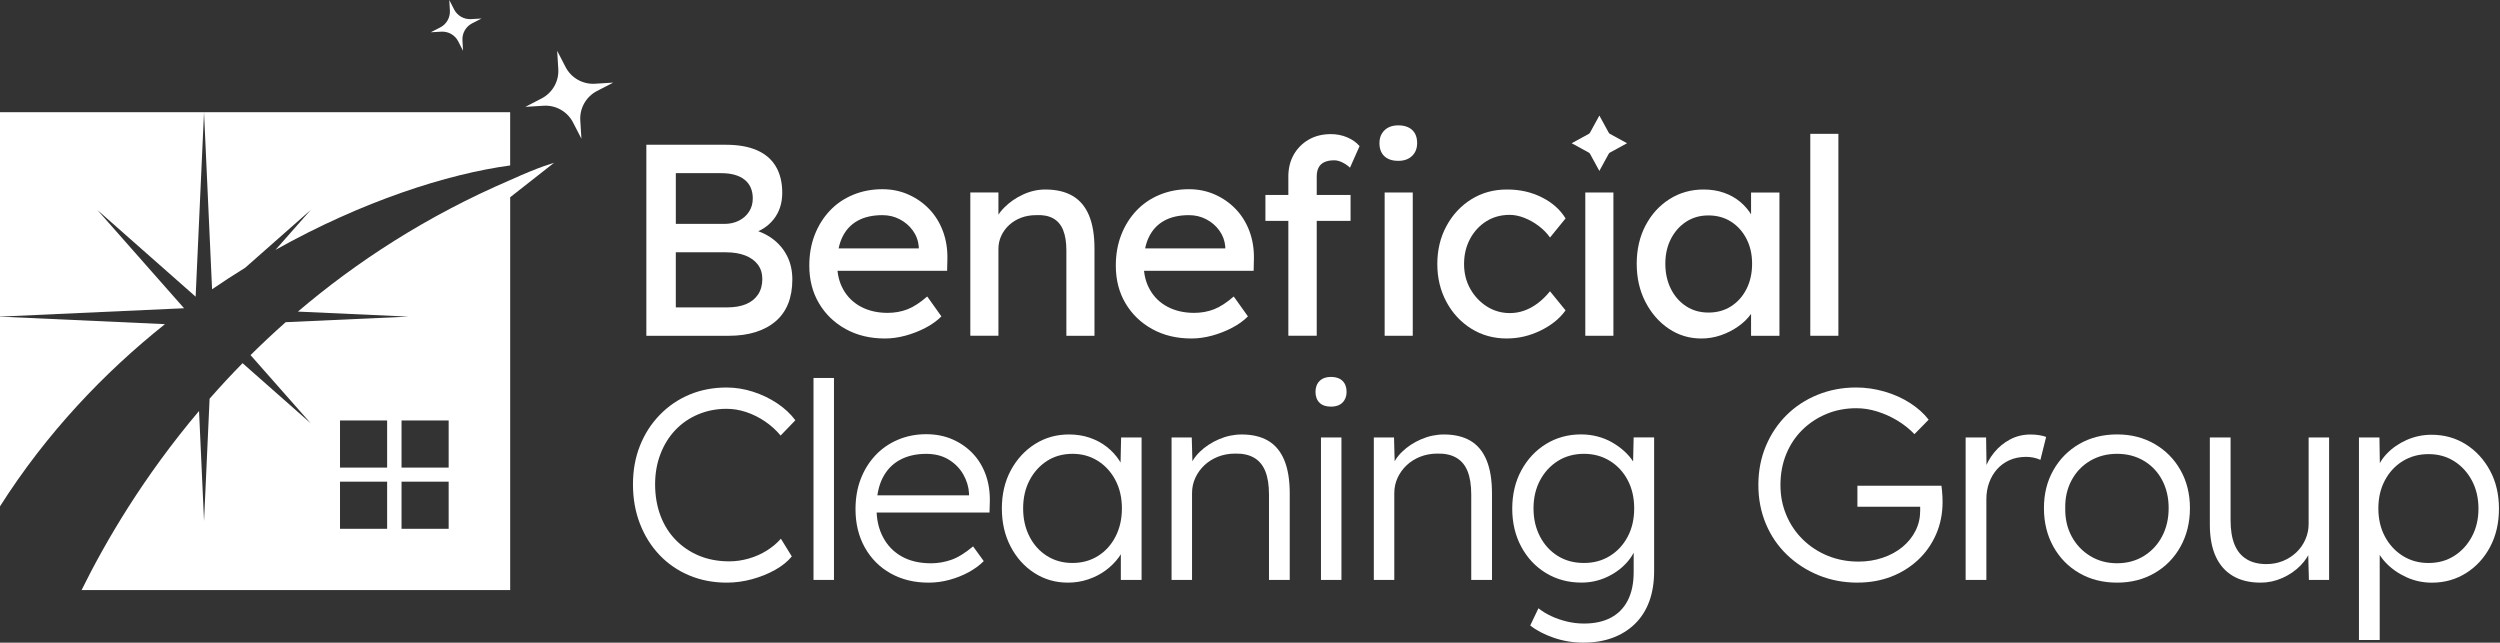
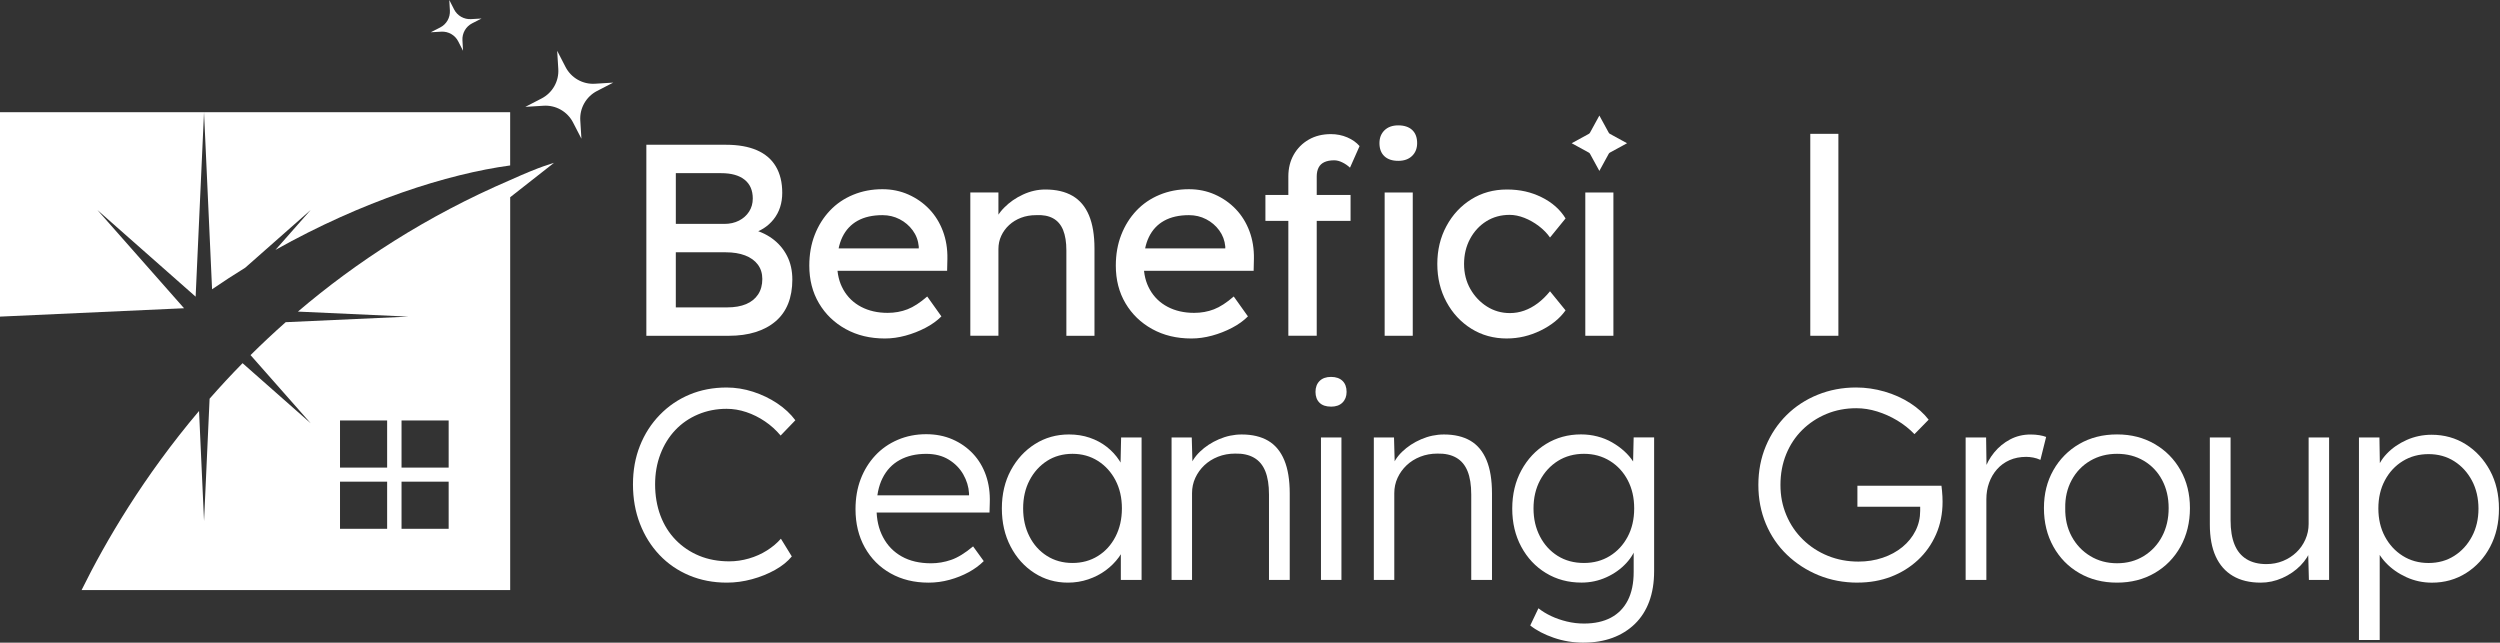
<svg xmlns="http://www.w3.org/2000/svg" fill="none" viewBox="0 0 743 191" height="191" width="743">
  <rect x="0" y="0" width="743" height="191" fill="#333333" stroke="none" />
  <path fill="white" d="M0 94.097L54.699 91.61L28.935 62.404L58.142 88.168L60.635 33.35H0V94.097Z" />
-   <path fill="white" d="M49.023 96.337L0 94.109V150.488C13.828 128.709 30.916 110.772 49.023 96.337Z" />
  <path fill="white" d="M60.635 33.35L63.028 85.975C66.305 83.729 69.594 81.595 72.883 79.562L92.335 62.403L81.866 74.269C107.719 59.769 132.988 51.699 151.62 49.17V33.344H60.635V33.35Z" />
  <path fill="white" d="M164.752 48.304L164.611 48.416C164.71 48.374 164.752 48.345 164.752 48.304Z" />
  <path fill="white" d="M164.611 48.41C163.998 48.658 161.127 49.224 151.614 53.52C126.61 64.26 105.785 77.929 88.539 92.606L121.388 94.097L84.908 95.753C81.259 98.978 77.781 102.249 74.463 105.538L92.335 125.797L72.088 107.937C68.645 111.444 65.38 114.969 62.291 118.494L60.641 154.856L59.155 122.136C42.675 141.641 31.464 160.744 24.243 175.374H151.626V58.619L164.623 48.416L164.611 48.41ZM115.057 157.16H101.052V143.156H115.057V157.16ZM115.057 138.976H101.052V124.972H115.057V138.976ZM133.341 157.16H119.336V143.156H133.341V157.16ZM133.341 138.976H119.336V124.972H133.341V138.976Z" />
  <path fill="white" d="M168.083 19.917L165.589 15.089L165.925 20.512C166.037 22.298 165.625 24.072 164.741 25.628C163.856 27.185 162.542 28.446 160.956 29.265L156.129 31.759L161.552 31.423C163.338 31.311 165.112 31.723 166.668 32.607C168.224 33.492 169.485 34.806 170.305 36.392L172.798 41.219L172.462 35.796C172.35 34.01 172.763 32.236 173.647 30.68C174.531 29.124 175.845 27.863 177.431 27.043L182.258 24.55L176.836 24.886C175.05 24.998 173.276 24.585 171.719 23.701C170.163 22.817 168.902 21.503 168.083 19.917Z" />
  <path fill="white" d="M134.957 2.794L133.53 0L133.707 3.13C133.766 4.161 133.524 5.181 133.011 6.077C132.499 6.973 131.738 7.698 130.819 8.164L128.025 9.59L131.155 9.413C132.186 9.354 133.206 9.596 134.102 10.109C134.998 10.622 135.723 11.382 136.188 12.302L137.615 15.095L137.438 11.966C137.379 10.934 137.621 9.914 138.134 9.018C138.646 8.122 139.407 7.397 140.326 6.932L143.12 5.505L139.99 5.682C138.959 5.741 137.939 5.499 137.043 4.987C136.147 4.474 135.422 3.713 134.957 2.794Z" />
  <path fill="white" d="M192.096 99.791V43.023H215.78C219.399 43.023 222.458 43.565 224.946 44.644C227.433 45.728 229.313 47.331 230.581 49.471C231.848 51.605 232.484 54.216 232.484 57.299C232.484 60.382 231.636 63.004 229.932 65.168C228.229 67.331 225.865 68.816 222.835 69.63V68.009C225.376 68.551 227.592 69.512 229.484 70.885C231.376 72.264 232.85 73.98 233.905 76.037C234.96 78.094 235.485 80.446 235.485 83.092C235.485 85.739 235.066 88.191 234.229 90.272C233.392 92.352 232.148 94.097 230.498 95.5C228.848 96.909 226.861 97.975 224.539 98.701C222.211 99.431 219.564 99.797 216.593 99.797H192.102L192.096 99.791ZM200.855 66.541H215.291C216.912 66.541 218.362 66.217 219.629 65.569C220.896 64.92 221.898 64.03 222.629 62.892C223.36 61.755 223.725 60.458 223.725 59.002C223.725 56.568 222.912 54.705 221.291 53.408C219.67 52.112 217.342 51.463 214.318 51.463H200.855V66.547V66.541ZM200.855 91.356H216.104C218.32 91.356 220.201 91.032 221.739 90.384C223.277 89.735 224.468 88.775 225.305 87.507C226.142 86.24 226.561 84.707 226.561 82.927C226.561 81.253 226.113 79.821 225.223 78.63C224.333 77.44 223.071 76.538 221.45 75.913C219.829 75.294 217.908 74.982 215.691 74.982H200.85V91.362L200.855 91.356Z" />
  <path fill="white" d="M262.982 100.599C258.602 100.599 254.724 99.667 251.346 97.799C247.969 95.936 245.316 93.378 243.401 90.136C241.479 86.894 240.524 83.163 240.524 78.943C240.524 75.589 241.066 72.536 242.145 69.777C243.224 67.019 244.727 64.626 246.648 62.598C248.564 60.57 250.863 59.002 253.545 57.894C256.221 56.786 259.127 56.232 262.262 56.232C265.021 56.232 267.585 56.757 269.966 57.812C272.342 58.867 274.411 60.311 276.173 62.15C277.93 63.989 279.279 66.164 280.228 68.681C281.171 71.198 281.619 73.939 281.566 76.915L281.484 80.481H246.69L244.827 73.832H274.269L273.055 75.212V73.267C272.89 71.481 272.295 69.889 271.269 68.48C270.243 67.078 268.947 65.963 267.379 65.156C265.811 64.343 264.107 63.942 262.268 63.942C259.351 63.942 256.887 64.496 254.889 65.604C252.89 66.712 251.376 68.333 250.344 70.473C249.319 72.606 248.806 75.247 248.806 78.383C248.806 81.519 249.425 83.935 250.668 86.128C251.912 88.315 253.669 90.007 255.938 91.197C258.207 92.388 260.83 92.983 263.807 92.983C265.917 92.983 267.874 92.629 269.689 91.928C271.499 91.227 273.462 89.953 275.572 88.114L279.786 94.032C278.49 95.329 276.91 96.467 275.041 97.439C273.173 98.412 271.204 99.184 269.123 99.75C267.043 100.316 264.997 100.599 262.999 100.599H262.982Z" />
  <path fill="white" d="M288.38 99.791V57.21H296.732V65.969L295.27 66.942C295.813 65.05 296.862 63.305 298.436 61.714C300.004 60.122 301.866 58.82 304.029 57.823C306.193 56.821 308.409 56.32 310.678 56.32C313.92 56.32 316.626 56.957 318.789 58.224C320.952 59.497 322.573 61.425 323.658 64.024C324.736 66.618 325.279 69.889 325.279 73.838V99.791H316.926V74.404C316.926 71.97 316.602 69.96 315.954 68.362C315.305 66.771 314.303 65.604 312.953 64.873C311.604 64.142 309.924 63.83 307.926 63.942C306.305 63.942 304.813 64.201 303.464 64.714C302.114 65.227 300.935 65.946 299.933 66.865C298.931 67.785 298.147 68.852 297.581 70.066C297.015 71.28 296.732 72.595 296.732 73.998V99.785H288.38V99.791Z" />
  <path fill="white" d="M354.078 100.599C349.699 100.599 345.82 99.667 342.443 97.799C339.065 95.936 336.413 93.378 334.497 90.136C332.576 86.894 331.621 83.163 331.621 78.943C331.621 75.589 332.163 72.536 333.242 69.777C334.32 67.019 335.824 64.626 337.745 62.598C339.661 60.57 341.96 59.002 344.641 57.894C347.317 56.786 350.223 56.232 353.359 56.232C356.118 56.232 358.682 56.757 361.063 57.812C363.438 58.867 365.507 60.311 367.27 62.15C369.026 63.989 370.376 66.164 371.325 68.681C372.268 71.198 372.716 73.939 372.663 76.915L372.581 80.481H337.786L335.924 73.832H365.366L364.152 75.212V73.267C363.987 71.481 363.391 69.889 362.366 68.48C361.34 67.078 360.043 65.963 358.475 65.156C356.908 64.343 355.204 63.942 353.365 63.942C350.447 63.942 347.984 64.496 345.985 65.604C343.987 66.712 342.472 68.333 341.441 70.473C340.415 72.606 339.902 75.247 339.902 78.383C339.902 81.519 340.521 83.935 341.765 86.128C343.009 88.315 344.765 90.007 347.035 91.197C349.304 92.388 351.927 92.983 354.903 92.983C357.014 92.983 358.971 92.629 360.786 91.928C362.596 91.227 364.558 89.953 366.669 88.114L370.883 94.032C369.586 95.329 368.007 96.467 366.138 97.439C364.27 98.412 362.301 99.184 360.22 99.75C358.139 100.316 356.094 100.599 354.096 100.599H354.078Z" />
  <path fill="white" d="M401.386 57.941H376.082V65.645H401.386V57.941Z" />
  <path fill="white" d="M382.896 99.791V52.43C382.896 49.996 383.438 47.833 384.517 45.94C385.596 44.048 387.087 42.563 388.979 41.478C390.871 40.4 393.058 39.858 395.545 39.858C397.272 39.858 398.899 40.182 400.414 40.83C401.929 41.478 403.143 42.345 404.063 43.424L401.222 49.831C400.52 49.182 399.748 48.652 398.911 48.251C398.074 47.844 397.272 47.644 396.518 47.644C395.38 47.644 394.42 47.821 393.642 48.169C392.858 48.522 392.274 49.059 391.897 49.789C391.52 50.52 391.331 51.399 391.331 52.424V99.785H382.896V99.791Z" />
  <path fill="white" d="M415.574 47.803C413.788 47.803 412.409 47.343 411.436 46.424C410.464 45.505 409.974 44.208 409.974 42.534C409.974 40.966 410.475 39.693 411.477 38.72C412.479 37.748 413.841 37.258 415.574 37.258C417.307 37.258 418.739 37.718 419.712 38.638C420.684 39.557 421.174 40.854 421.174 42.528C421.174 44.096 420.673 45.369 419.671 46.342C418.669 47.314 417.307 47.803 415.574 47.803Z" />
  <path fill="white" d="M419.871 57.21H411.518V99.791H419.871V57.21Z" />
  <path fill="white" d="M447.851 100.599C443.902 100.599 440.377 99.626 437.265 97.681C434.153 95.736 431.695 93.083 429.885 89.735C428.076 86.381 427.168 82.627 427.168 78.46C427.168 74.292 428.07 70.537 429.885 67.184C431.695 63.83 434.153 61.183 437.265 59.238C440.371 57.293 443.902 56.32 447.851 56.32C451.8 56.32 455.083 57.093 458.19 58.631C461.296 60.169 463.666 62.268 465.286 64.914L460.665 70.591C459.799 69.347 458.691 68.209 457.341 67.184C455.991 66.158 454.553 65.345 453.044 64.749C451.529 64.154 450.067 63.859 448.664 63.859C446.071 63.859 443.76 64.496 441.733 65.763C439.705 67.036 438.096 68.775 436.905 70.991C435.715 73.208 435.119 75.695 435.119 78.454C435.119 81.212 435.738 83.682 436.982 85.874C438.226 88.061 439.876 89.806 441.927 91.103C443.978 92.4 446.254 93.048 448.741 93.048C450.203 93.048 451.618 92.806 452.997 92.317C454.376 91.828 455.714 91.103 457.011 90.13C458.308 89.158 459.528 87.967 460.659 86.564L465.281 92.24C463.548 94.675 461.078 96.673 457.86 98.241C454.641 99.809 451.305 100.593 447.845 100.593L447.851 100.599Z" />
  <path fill="white" d="M479.504 57.21H471.152V99.791H479.504V57.21Z" />
-   <path fill="white" d="M505.563 100.599C502.05 100.599 498.843 99.626 495.955 97.681C493.061 95.736 490.75 93.083 489.023 89.735C487.29 86.381 486.43 82.597 486.43 78.383C486.43 74.168 487.308 70.314 489.064 66.989C490.821 63.665 493.202 61.053 496.202 59.161C499.203 57.269 502.568 56.32 506.299 56.32C508.516 56.32 510.543 56.645 512.382 57.293C514.221 57.941 515.83 58.849 517.21 60.01C518.589 61.171 519.727 62.509 520.617 64.024C521.507 65.539 522.061 67.16 522.279 68.893L520.416 68.245V57.216H528.851V99.797H520.416V89.659L522.361 89.093C522.037 90.555 521.371 91.969 520.375 93.349C519.373 94.728 518.106 95.96 516.561 97.038C515.023 98.123 513.32 98.984 511.451 99.632C509.588 100.28 507.626 100.604 505.568 100.604L505.563 100.599ZM507.749 92.895C510.29 92.895 512.536 92.276 514.481 91.032C516.426 89.788 517.952 88.073 519.061 85.88C520.169 83.694 520.723 81.189 520.723 78.377C520.723 75.565 520.169 73.16 519.061 70.997C517.952 68.834 516.426 67.131 514.481 65.887C512.536 64.643 510.29 64.024 507.749 64.024C505.209 64.024 503.057 64.649 501.142 65.887C499.22 67.131 497.705 68.834 496.597 70.997C495.489 73.16 494.935 75.618 494.935 78.377C494.935 81.135 495.489 83.688 496.597 85.88C497.705 88.067 499.22 89.788 501.142 91.032C503.057 92.276 505.262 92.895 507.749 92.895Z" />
  <path fill="white" d="M538.017 99.791V39.775H546.369V99.791H538.017Z" />
  <path fill="white" d="M216.021 173.158C211.966 173.158 208.235 172.439 204.828 171.006C201.421 169.574 198.474 167.546 195.987 164.923C193.499 162.3 191.566 159.206 190.187 155.64C188.807 152.074 188.118 148.178 188.118 143.963C188.118 139.749 188.807 135.976 190.187 132.487C191.566 128.997 193.523 125.944 196.069 123.321C198.61 120.698 201.557 118.688 204.911 117.28C208.264 115.877 211.937 115.169 215.939 115.169C218.585 115.169 221.208 115.588 223.808 116.425C226.401 117.262 228.794 118.411 230.987 119.873C233.174 121.335 234.972 123.009 236.38 124.901L232.001 129.445C230.651 127.825 229.095 126.416 227.339 125.231C225.582 124.04 223.731 123.121 221.786 122.472C219.841 121.824 217.896 121.5 215.945 121.5C212.915 121.5 210.092 122.054 207.469 123.162C204.846 124.27 202.588 125.826 200.696 127.825C198.804 129.823 197.33 132.204 196.275 134.963C195.22 137.721 194.696 140.721 194.696 143.963C194.696 147.205 195.22 150.4 196.275 153.211C197.33 156.023 198.845 158.44 200.82 160.467C202.795 162.495 205.117 164.063 207.793 165.171C210.469 166.279 213.457 166.833 216.752 166.833C218.697 166.833 220.643 166.55 222.594 165.984C224.539 165.419 226.325 164.617 227.946 163.591C229.567 162.566 230.946 161.405 232.083 160.102L235.325 165.371C234.082 166.886 232.419 168.224 230.339 169.385C228.258 170.547 225.971 171.466 223.484 172.144C220.996 172.822 218.509 173.158 216.021 173.158Z" />
-   <path fill="white" d="M241.774 172.35V112.334H247.857V172.35H241.774Z" />
  <path fill="white" d="M275.914 173.158C271.699 173.158 267.95 172.238 264.679 170.399C261.408 168.56 258.855 165.99 257.016 162.696C255.177 159.401 254.258 155.611 254.258 151.343C254.258 148.048 254.771 145.06 255.796 142.384C256.822 139.708 258.272 137.368 260.134 135.369C261.997 133.371 264.231 131.815 266.825 130.707C269.418 129.599 272.23 129.045 275.259 129.045C278.124 129.045 280.735 129.558 283.087 130.583C285.439 131.609 287.466 133.029 289.17 134.839C290.873 136.648 292.158 138.8 293.025 141.287C293.891 143.775 294.269 146.504 294.162 149.48L294.08 152.322H258.802L257.912 147.211H289.459L287.997 148.59V146.645C287.891 144.7 287.319 142.82 286.294 141.01C285.268 139.201 283.818 137.727 281.955 136.59C280.093 135.452 277.859 134.886 275.265 134.886C272.236 134.886 269.613 135.493 267.396 136.713C265.18 137.928 263.477 139.725 262.286 142.107C261.095 144.488 260.5 147.435 260.5 150.948C260.5 154.461 261.148 157.208 262.445 159.666C263.742 162.13 265.593 164.034 267.998 165.383C270.402 166.733 273.308 167.411 276.715 167.411C278.713 167.411 280.7 167.075 282.674 166.397C284.649 165.719 286.824 164.381 289.205 162.383L292.371 166.763C291.127 168.006 289.641 169.103 287.909 170.046C286.176 170.995 284.284 171.749 282.232 172.315C280.175 172.881 278.071 173.164 275.908 173.164L275.914 173.158Z" />
  <path fill="white" d="M317.374 173.158C313.696 173.158 310.372 172.197 307.401 170.281C304.425 168.366 302.073 165.737 300.346 162.412C298.613 159.088 297.752 155.316 297.752 151.101C297.752 146.887 298.642 143.044 300.428 139.749C302.214 136.454 304.607 133.854 307.608 131.962C310.608 130.07 313.973 129.121 317.705 129.121C319.921 129.121 321.972 129.445 323.87 130.094C325.762 130.742 327.454 131.65 328.939 132.811C330.424 133.972 331.668 135.328 332.67 136.866C333.672 138.405 334.362 140.067 334.739 141.853L332.953 140.963L333.195 130.017H339.278V172.35H333.112V161.97L334.733 160.915C334.356 162.536 333.625 164.092 332.546 165.578C331.462 167.063 330.153 168.377 328.615 169.509C327.077 170.647 325.344 171.537 323.422 172.185C321.5 172.834 319.491 173.158 317.38 173.158H317.374ZM318.754 167.316C321.565 167.316 324.076 166.627 326.298 165.248C328.515 163.868 330.259 161.953 331.527 159.489C332.794 157.031 333.431 154.231 333.431 151.095C333.431 147.959 332.794 145.177 331.527 142.743C330.254 140.309 328.515 138.393 326.298 136.984C324.082 135.581 321.565 134.874 318.754 134.874C315.942 134.874 313.36 135.576 311.174 136.984C308.987 138.393 307.254 140.309 305.981 142.743C304.708 145.177 304.077 147.959 304.077 151.095C304.077 154.231 304.696 156.948 305.939 159.406C307.183 161.87 308.91 163.798 311.132 165.206C313.349 166.615 315.889 167.316 318.754 167.316Z" />
  <path fill="white" d="M348.19 172.35V130.017H354.19L354.432 138.859L353.459 139.266C354.002 137.426 355.051 135.752 356.625 134.238C358.193 132.723 360.073 131.497 362.26 130.548C364.447 129.605 366.704 129.127 369.032 129.127C372.168 129.127 374.791 129.752 376.901 130.99C379.011 132.234 380.603 134.155 381.687 136.749C382.766 139.342 383.308 142.643 383.308 146.645V172.356H377.143V146.969C377.143 144.158 376.777 141.847 376.047 140.038C375.316 138.228 374.196 136.89 372.681 136.024C371.166 135.157 369.303 134.756 367.087 134.809C365.248 134.809 363.545 135.122 361.977 135.741C360.409 136.365 359.059 137.214 357.921 138.293C356.784 139.377 355.894 140.621 355.245 142.024C354.597 143.433 354.273 144.942 354.273 146.569V172.356H348.19V172.35Z" />
  <path fill="white" d="M395.592 120.851C394.077 120.851 392.928 120.462 392.144 119.673C391.36 118.889 390.965 117.822 390.965 116.472C390.965 115.122 391.372 114.038 392.179 113.23C392.987 112.423 394.124 112.016 395.586 112.016C397.048 112.016 398.18 112.411 398.993 113.195C399.807 113.979 400.207 115.075 400.207 116.478C400.207 117.775 399.801 118.83 398.993 119.643C398.18 120.457 397.048 120.857 395.586 120.857L395.592 120.851ZM392.592 172.35V130.017H398.675V172.35H392.592Z" />
  <path fill="white" d="M408.3 172.35V130.017H414.301L414.542 138.859L413.57 139.266C414.112 137.426 415.161 135.752 416.735 134.238C418.303 132.723 420.183 131.497 422.37 130.548C424.557 129.605 426.814 129.127 429.143 129.127C432.278 129.127 434.901 129.752 437.012 130.99C439.122 132.234 440.713 134.155 441.798 136.749C442.876 139.342 443.419 142.643 443.419 146.645V172.356H437.253V146.969C437.253 144.158 436.888 141.847 436.157 140.038C435.426 138.228 434.306 136.89 432.791 136.024C431.276 135.157 429.414 134.756 427.198 134.809C425.358 134.809 423.655 135.122 422.087 135.741C420.519 136.365 419.169 137.214 418.032 138.293C416.894 139.377 416.004 140.621 415.356 142.024C414.707 143.433 414.383 144.942 414.383 146.569V172.356H408.3V172.35Z" />
  <path fill="white" d="M470.68 191C467.544 191 464.567 190.511 461.762 189.538C458.95 188.566 456.622 187.352 454.789 185.89L457.223 180.779C458.302 181.646 459.563 182.412 460.995 183.09C462.428 183.768 463.984 184.304 465.658 184.711C467.332 185.118 469.035 185.318 470.768 185.318C473.904 185.318 476.568 184.734 478.755 183.573C480.942 182.412 482.622 180.697 483.783 178.422C484.944 176.152 485.528 173.341 485.528 169.987V161.876L486.5 161.635C486.011 163.692 484.962 165.596 483.335 167.352C481.714 169.109 479.739 170.517 477.417 171.567C475.089 172.622 472.631 173.146 470.037 173.146C466.088 173.146 462.563 172.203 459.451 170.305C456.339 168.413 453.899 165.802 452.113 162.477C450.327 159.153 449.437 155.381 449.437 151.166C449.437 146.952 450.338 143.097 452.154 139.773C453.963 136.448 456.41 133.837 459.492 131.945C462.575 130.053 466.035 129.104 469.872 129.104C471.546 129.104 473.167 129.304 474.741 129.711C476.309 130.118 477.753 130.695 479.079 131.456C480.405 132.216 481.608 133.077 482.687 134.049C483.765 135.022 484.673 136.077 485.404 137.214C486.135 138.352 486.659 139.513 486.984 140.704L485.28 140.462L485.522 130H491.605V169.739C491.605 173.146 491.115 176.158 490.143 178.781C489.17 181.404 487.75 183.62 485.887 185.43C484.025 187.24 481.802 188.619 479.238 189.568C476.668 190.511 473.816 190.988 470.68 190.988V191ZM470.762 167.317C473.627 167.317 476.185 166.627 478.425 165.248C480.671 163.869 482.439 161.965 483.736 159.53C485.033 157.096 485.681 154.284 485.681 151.096C485.681 147.907 485.044 145.178 483.777 142.743C482.504 140.309 480.736 138.393 478.466 136.984C476.197 135.582 473.627 134.874 470.762 134.874C467.898 134.874 465.263 135.576 463.017 136.984C460.771 138.393 459.003 140.309 457.706 142.743C456.41 145.178 455.761 147.96 455.761 151.096C455.761 154.231 456.398 156.949 457.665 159.407C458.932 161.87 460.695 163.798 462.935 165.207C465.18 166.615 467.786 167.317 470.762 167.317Z" />
  <path fill="white" d="M552.104 173.158C547.943 173.158 544.076 172.427 540.504 170.971C536.938 169.509 533.802 167.482 531.097 164.888C528.391 162.295 526.299 159.224 524.813 155.681C523.328 152.139 522.585 148.29 522.585 144.122C522.585 139.955 523.328 136.106 524.813 132.564C526.299 129.021 528.356 125.956 530.979 123.357C533.602 120.763 536.685 118.747 540.227 117.315C543.77 115.883 547.566 115.163 551.621 115.163C554.486 115.163 557.309 115.57 560.097 116.378C562.879 117.191 565.408 118.323 567.677 119.785C569.946 121.246 571.785 122.897 573.194 124.73L568.98 129.027C567.465 127.459 565.761 126.109 563.869 124.972C561.977 123.834 559.991 122.944 557.91 122.296C555.829 121.647 553.761 121.323 551.703 121.323C548.515 121.323 545.55 121.889 542.821 123.026C540.092 124.164 537.698 125.744 535.641 127.771C533.584 129.799 531.993 132.204 530.855 134.992C529.718 137.78 529.152 140.821 529.152 144.116C529.152 147.411 529.729 150.294 530.896 153.076C532.058 155.864 533.708 158.292 535.842 160.373C537.976 162.454 540.451 164.063 543.263 165.2C546.074 166.338 549.104 166.904 552.346 166.904C554.886 166.904 557.279 166.527 559.525 165.766C561.771 165.012 563.728 163.939 565.408 162.566C567.082 161.186 568.379 159.577 569.298 157.738C570.218 155.899 570.677 153.925 570.677 151.82V148.979L571.974 150.6H552.022V144.358H577.002C577.055 144.794 577.108 145.289 577.167 145.861C577.22 146.427 577.261 146.999 577.291 147.565C577.32 148.13 577.332 148.661 577.332 149.144C577.332 152.657 576.684 155.887 575.387 158.835C574.09 161.782 572.292 164.322 569.994 166.456C567.695 168.59 565.03 170.24 562.007 171.401C558.977 172.562 555.682 173.146 552.11 173.146L552.104 173.158Z" />
  <path fill="white" d="M584.187 172.35V130.017H590.27L590.435 141.293L589.787 139.755C590.382 137.863 591.343 136.106 592.663 134.485C593.99 132.864 595.569 131.567 597.408 130.595C599.247 129.622 601.275 129.133 603.491 129.133C604.411 129.133 605.277 129.204 606.085 129.333C606.898 129.469 607.57 129.646 608.112 129.858L606.409 136.672C605.708 136.348 604.988 136.118 604.257 135.982C603.527 135.847 602.837 135.782 602.189 135.782C600.35 135.782 598.699 136.106 597.243 136.754C595.787 137.403 594.538 138.31 593.512 139.472C592.486 140.633 591.703 141.971 591.16 143.486C590.618 145.001 590.347 146.622 590.347 148.354V172.362H584.181L584.187 172.35Z" />
  <path fill="white" d="M629.196 173.158C624.982 173.158 621.233 172.215 617.962 170.317C614.69 168.425 612.12 165.802 610.258 162.448C608.395 159.094 607.458 155.286 607.458 151.013C607.458 146.739 608.389 143.038 610.258 139.737C612.12 136.442 614.69 133.843 617.962 131.951C621.233 130.059 624.976 129.11 629.196 129.11C633.417 129.11 637.077 130.059 640.348 131.951C643.62 133.843 646.19 136.436 648.052 139.737C649.915 143.038 650.852 146.793 650.852 151.013C650.852 155.233 649.921 159.094 648.052 162.448C646.19 165.802 643.62 168.425 640.348 170.317C637.077 172.209 633.358 173.158 629.196 173.158ZM629.196 167.399C632.167 167.399 634.819 166.686 637.142 165.248C639.464 163.815 641.28 161.87 642.576 159.406C643.873 156.948 644.522 154.149 644.522 151.013C644.522 147.877 643.873 145.095 642.576 142.661C641.28 140.226 639.464 138.322 637.142 136.943C634.819 135.564 632.167 134.874 629.196 134.874C626.226 134.874 623.561 135.564 621.21 136.943C618.858 138.322 617.019 140.244 615.692 142.702C614.366 145.166 613.73 147.93 613.789 151.013C613.735 154.149 614.366 156.948 615.692 159.406C617.019 161.87 618.858 163.815 621.21 165.248C623.561 166.68 626.226 167.399 629.196 167.399Z" />
  <path fill="white" d="M671.853 173.158C668.612 173.158 665.865 172.498 663.619 171.171C661.373 169.845 659.67 167.912 658.509 165.371C657.347 162.831 656.764 159.666 656.764 155.881V130.011H662.929V154.667C662.929 157.532 663.318 159.925 664.108 161.847C664.892 163.768 666.083 165.212 667.674 166.185C669.266 167.157 671.229 167.647 673.557 167.647C675.343 167.647 676.987 167.334 678.502 166.715C680.017 166.096 681.343 165.242 682.475 164.163C683.613 163.084 684.503 161.811 685.151 160.349C685.799 158.888 686.124 157.349 686.124 155.728V130.017H692.207V172.35H686.206L685.964 163.432L686.937 162.943C686.289 164.835 685.204 166.55 683.695 168.094C682.18 169.633 680.383 170.865 678.302 171.784C676.221 172.704 674.07 173.164 671.853 173.164V173.158Z" />
  <path fill="white" d="M701.083 190.193V130.017H707.166L707.331 140.315L706.194 140.48C706.683 138.428 707.732 136.548 709.359 134.845C710.98 133.141 712.954 131.78 715.277 130.748C717.599 129.723 720.063 129.21 722.656 129.21C726.441 129.21 729.836 130.159 732.836 132.051C735.836 133.943 738.229 136.536 740.015 139.837C741.801 143.138 742.691 146.922 742.691 151.19C742.691 155.457 741.825 159.165 740.098 162.466C738.365 165.766 735.989 168.372 732.96 170.293C729.93 172.215 726.523 173.17 722.739 173.17C720.092 173.17 717.576 172.627 715.194 171.549C712.813 170.47 710.785 169.05 709.111 167.293C707.437 165.537 706.323 163.633 705.787 161.576H707.249V190.204H701.083V190.193ZM721.766 167.322C724.631 167.322 727.172 166.621 729.388 165.212C731.604 163.809 733.361 161.888 734.657 159.454C735.954 157.019 736.602 154.261 736.602 151.184C736.602 148.107 735.954 145.266 734.657 142.832C733.361 140.397 731.604 138.482 729.388 137.073C727.172 135.67 724.631 134.963 721.766 134.963C718.902 134.963 716.344 135.652 714.104 137.032C711.858 138.411 710.09 140.315 708.793 142.749C707.496 145.183 706.848 147.966 706.848 151.101C706.848 154.237 707.496 157.019 708.793 159.454C710.09 161.888 711.858 163.804 714.104 165.212C716.35 166.621 718.902 167.322 721.766 167.322Z" />
  <path fill="white" d="M478.478 39.792C478.319 39.704 478.189 39.58 478.107 39.421L475.331 34.34L472.554 39.421C472.466 39.58 472.342 39.71 472.183 39.792L467.102 42.569L472.183 45.345C472.342 45.433 472.472 45.557 472.554 45.716L475.331 50.797L478.107 45.716C478.195 45.557 478.319 45.428 478.478 45.345L483.559 42.569L478.484 39.792H478.478Z" />
</svg>